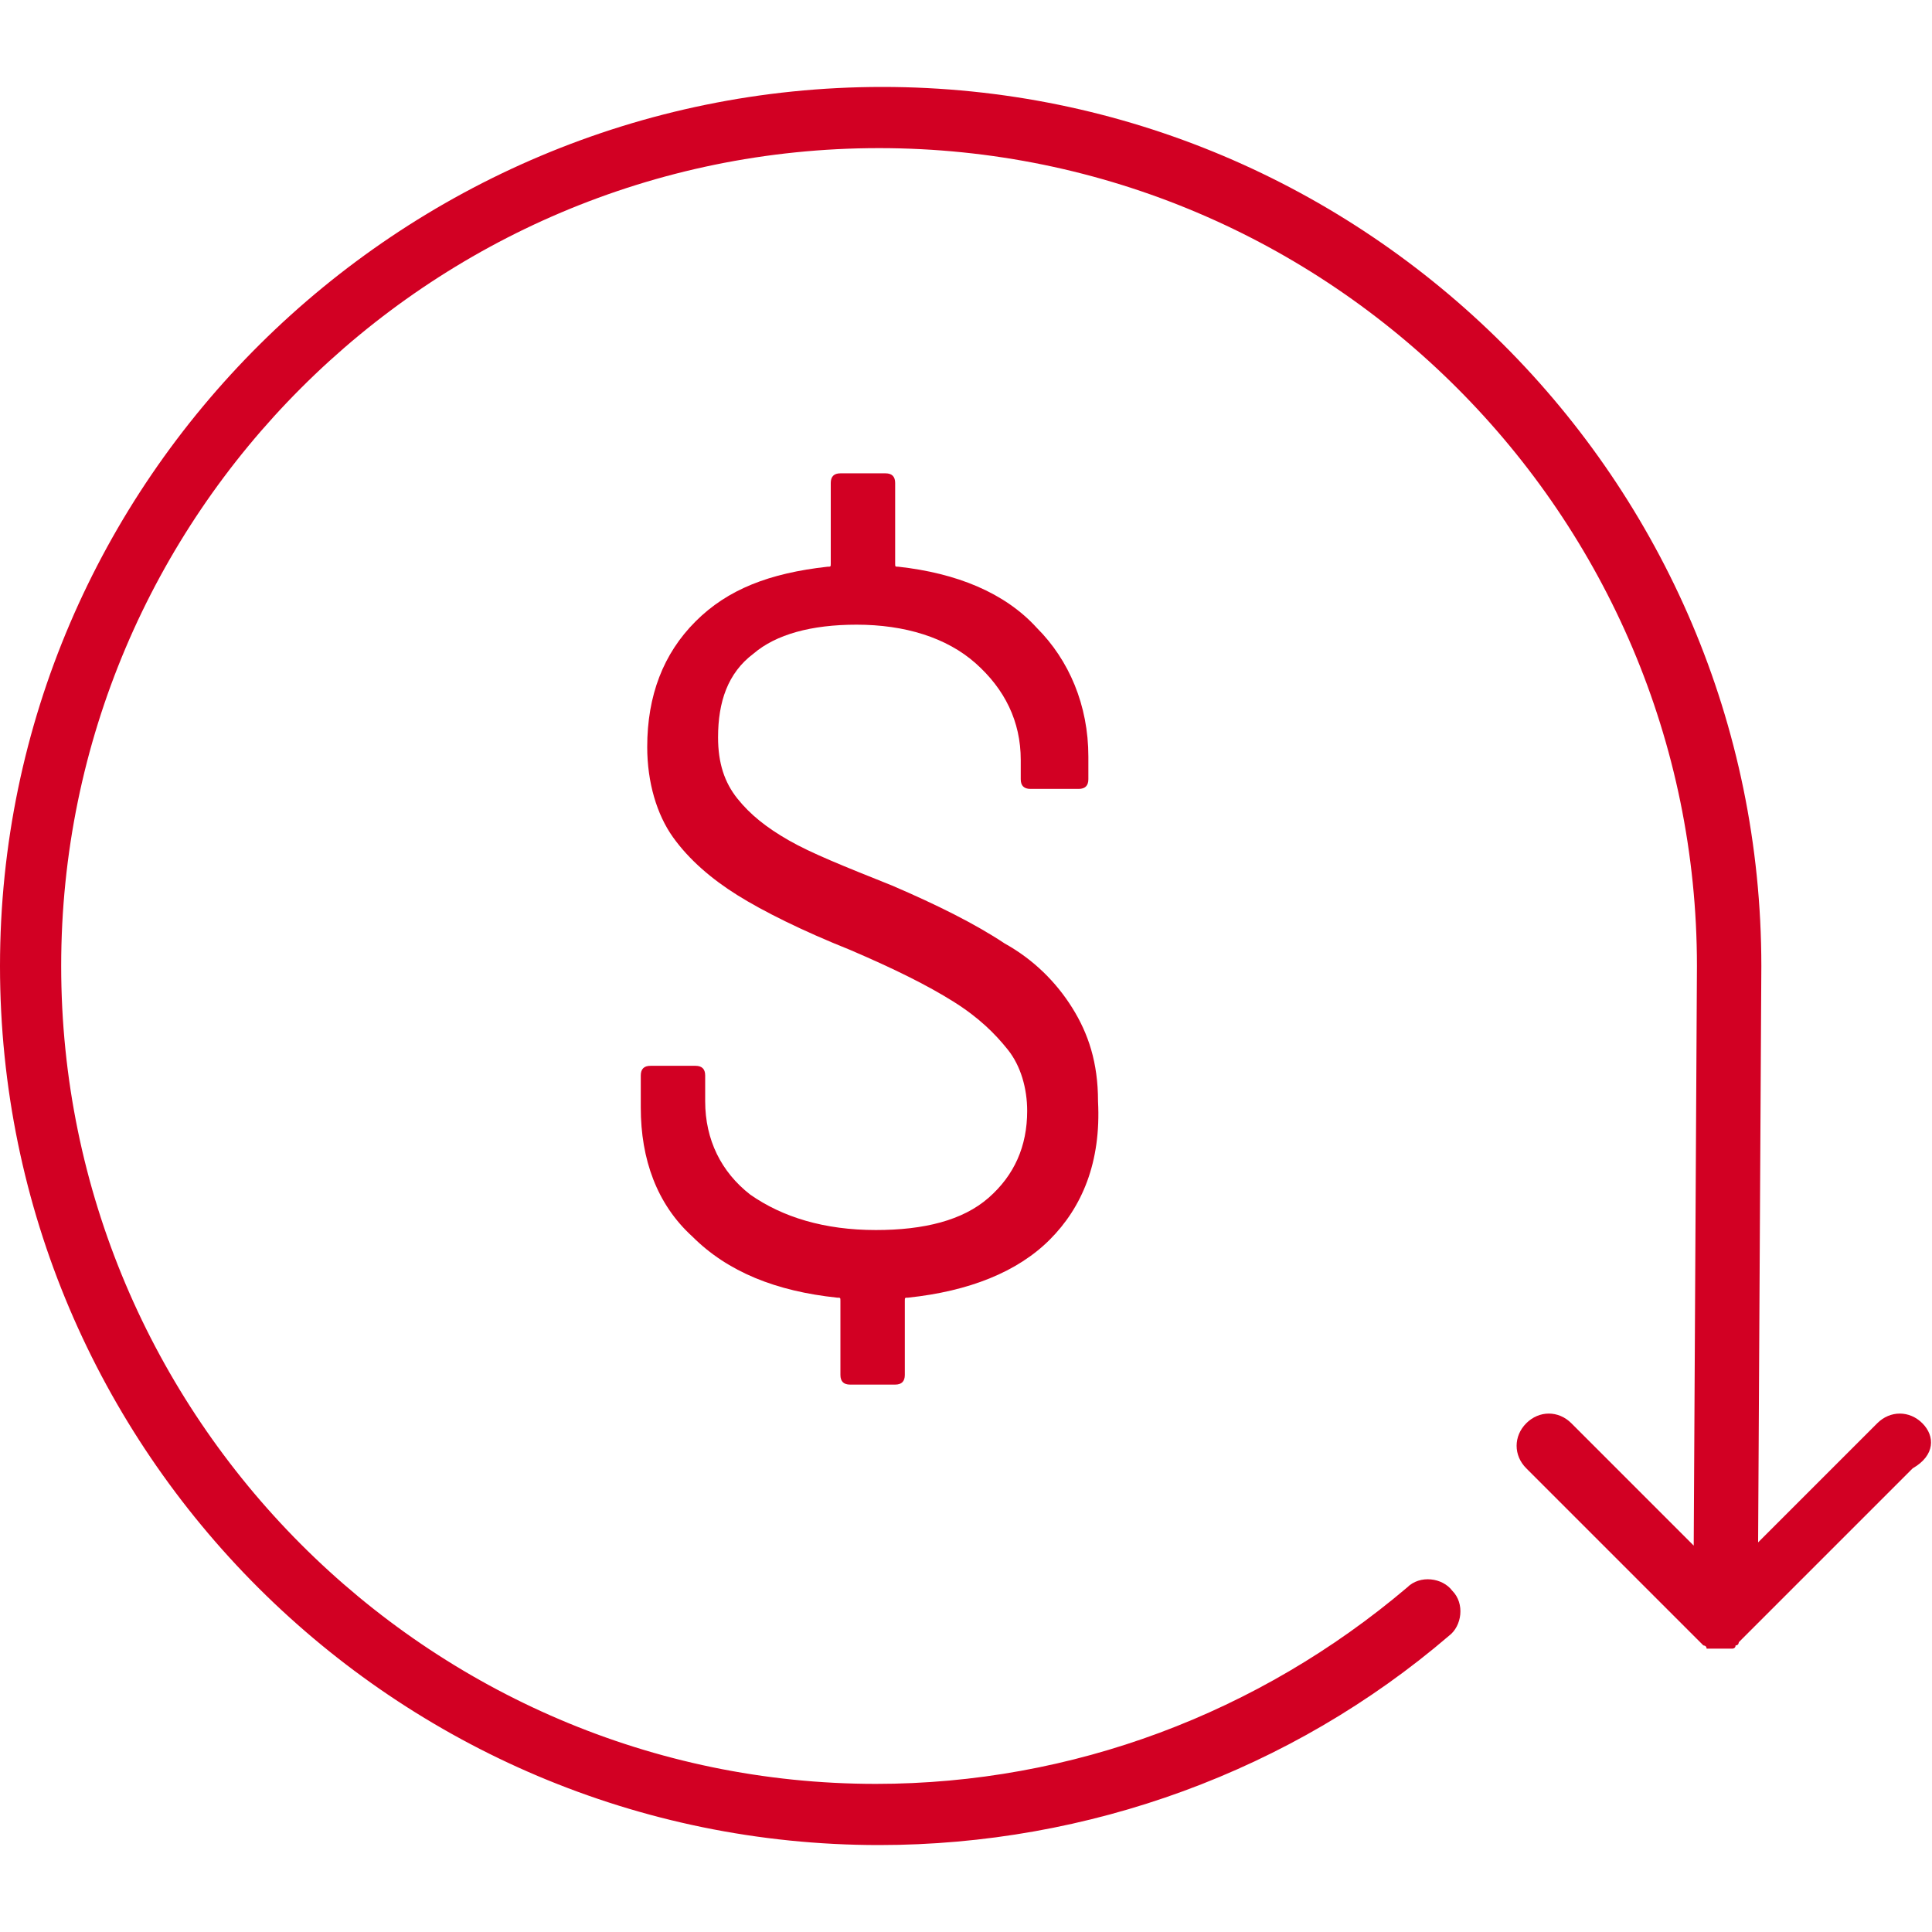
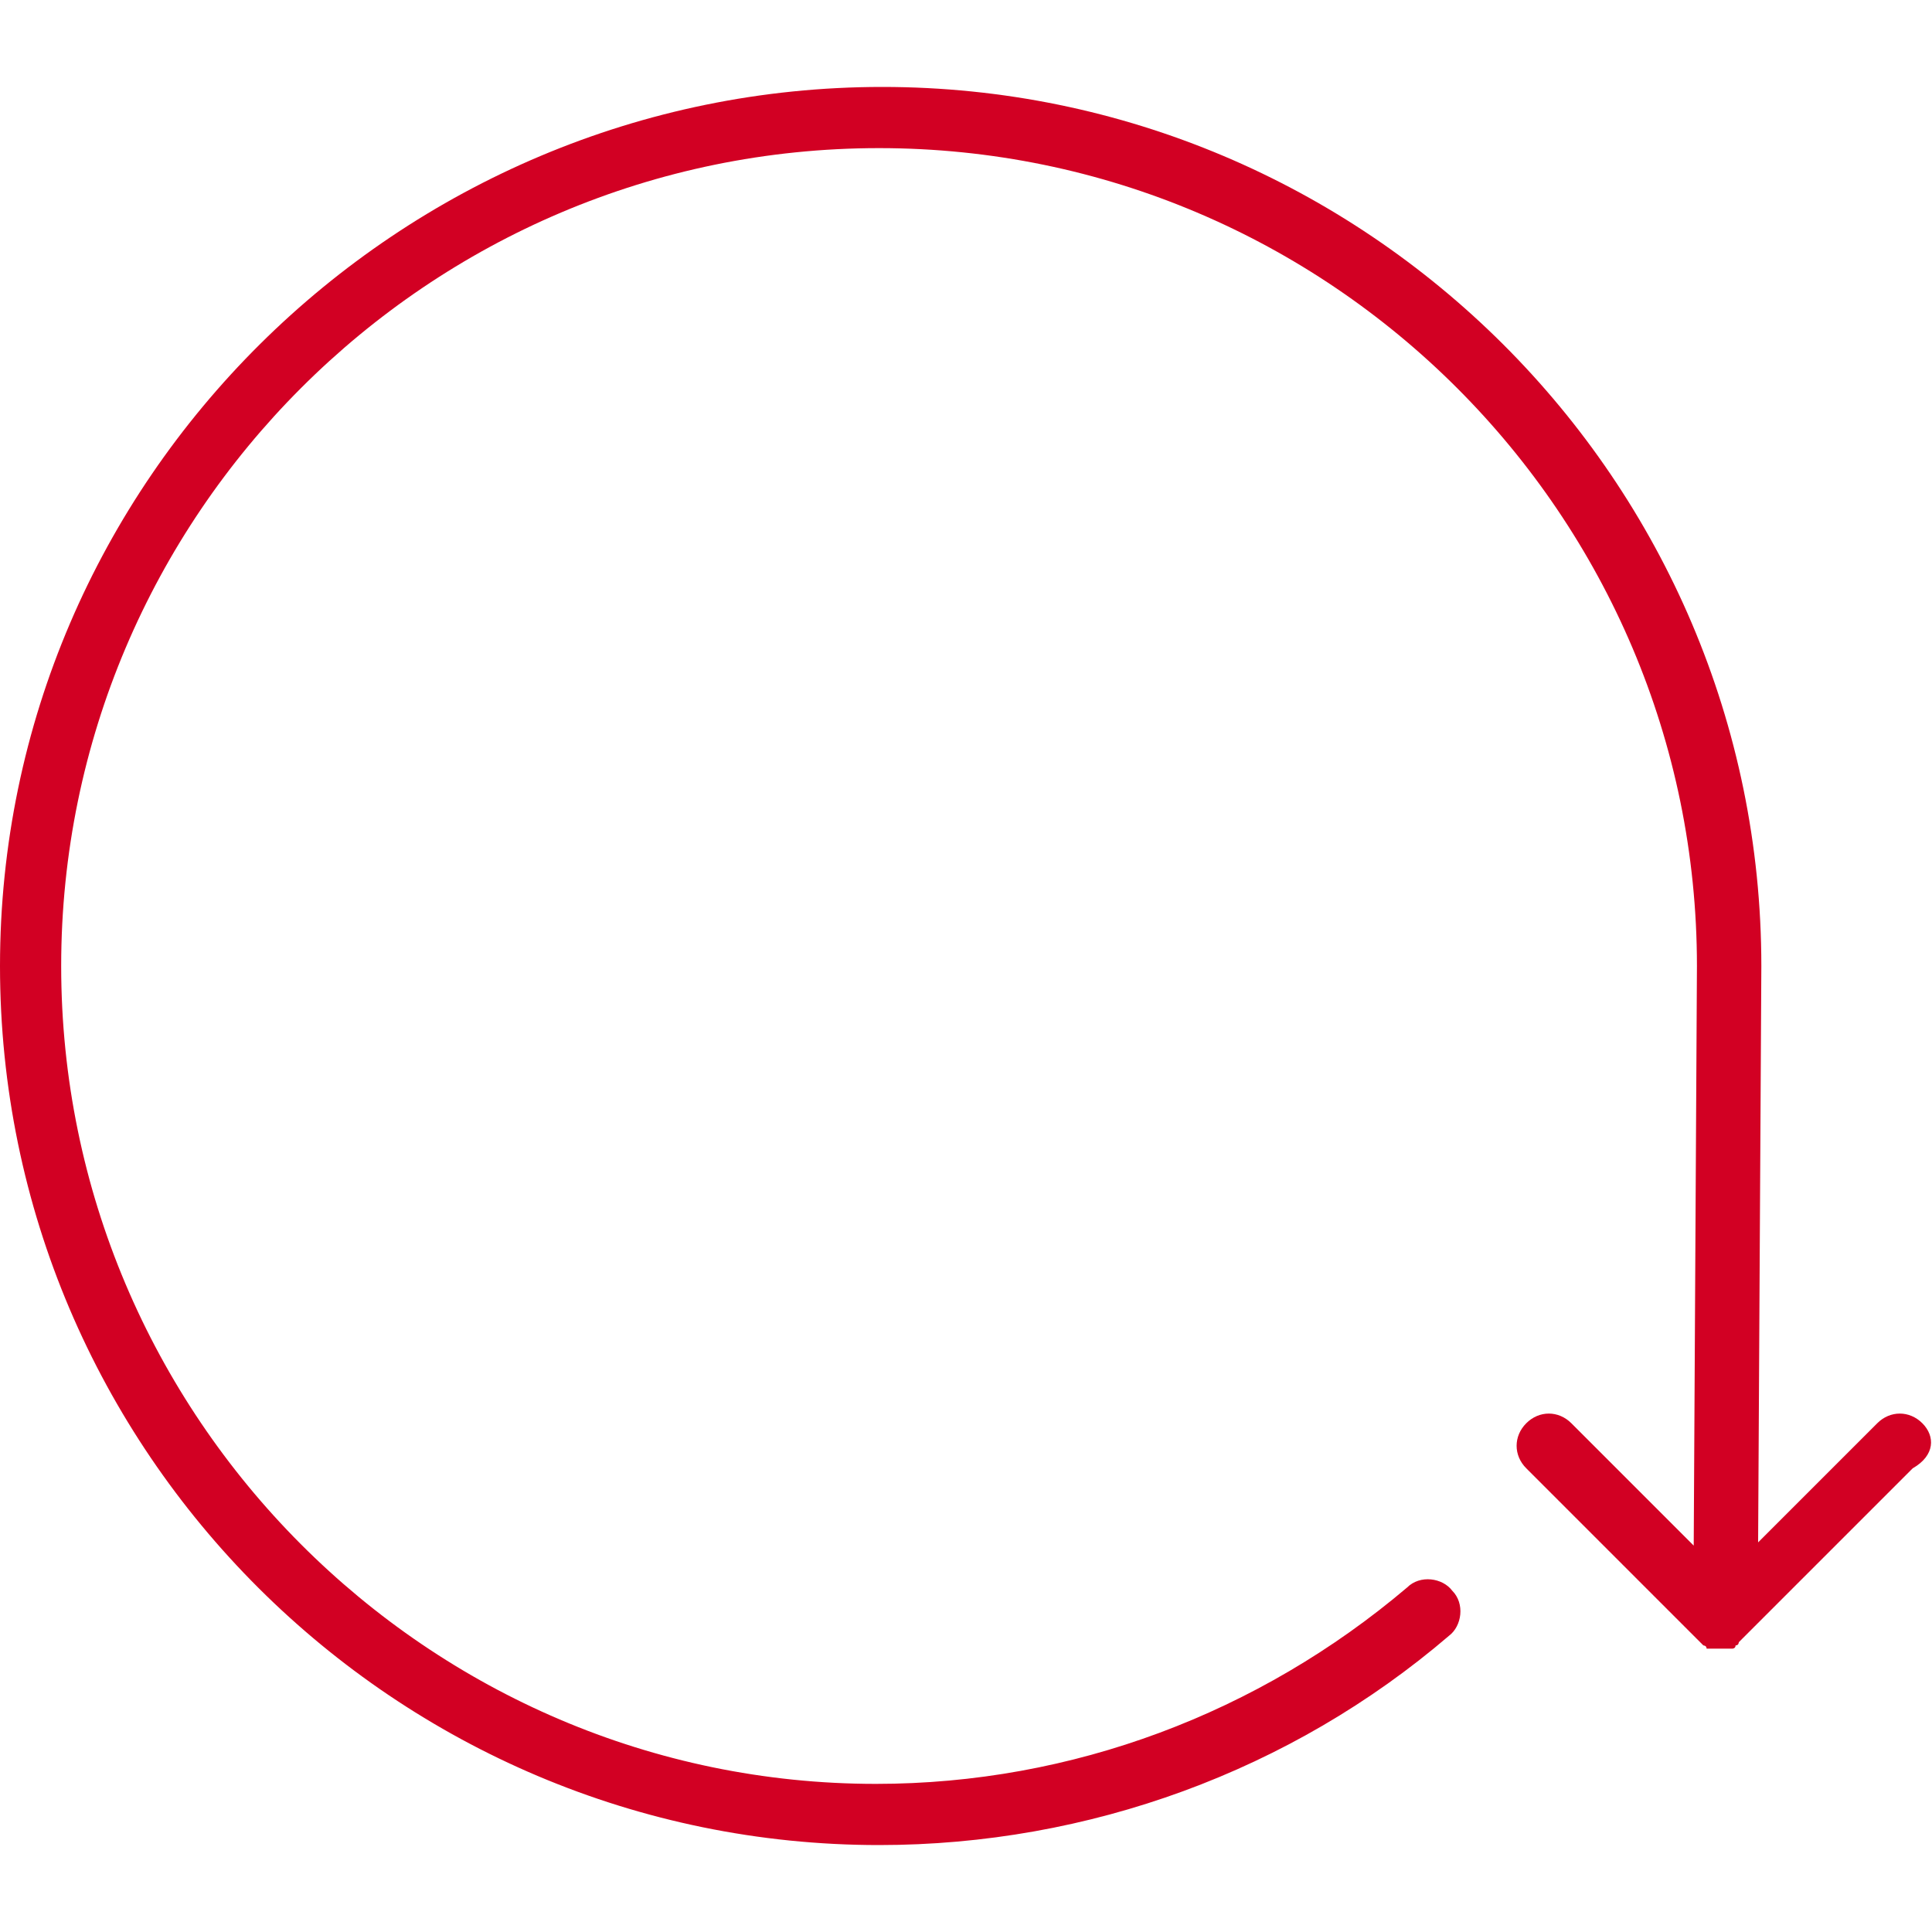
<svg xmlns="http://www.w3.org/2000/svg" version="1.1" id="Layer_1" x="0px" y="0px" viewBox="0 0 60 60" style="enable-background:new 0 0 60 60;" xml:space="preserve">
  <style type="text/css">
	.st0{fill:#D20023;}
</style>
  <g>
    <g>
-       <path class="st0" d="M32.6,38.5c-1,1-2.5,1.6-4.4,1.8c-0.1,0-0.1,0-0.1,0.1l0,2.3c0,0.2-0.1,0.3-0.3,0.3h-1.4    c-0.2,0-0.3-0.1-0.3-0.3l0-2.3c0-0.1,0-0.1-0.1-0.1c-1.9-0.2-3.4-0.8-4.5-1.9c-1.1-1-1.6-2.4-1.6-4v-1c0-0.2,0.1-0.3,0.3-0.3h1.4    c0.2,0,0.3,0.1,0.3,0.3v0.8c0,1.2,0.5,2.2,1.4,2.9c1,0.7,2.3,1.1,3.9,1.1c1.5,0,2.7-0.3,3.5-1c0.8-0.7,1.2-1.6,1.2-2.7    c0-0.7-0.2-1.4-0.6-1.9c-0.4-0.5-0.9-1-1.7-1.5c-0.8-0.5-1.8-1-3.2-1.6c-1.5-0.6-2.7-1.2-3.5-1.7c-0.8-0.5-1.5-1.1-2-1.8    c-0.5-0.7-0.8-1.7-0.8-2.8c0-1.6,0.5-2.9,1.5-3.9c1-1,2.3-1.5,4.1-1.7c0.1,0,0.1,0,0.1-0.1l0-2.5c0-0.2,0.1-0.3,0.3-0.3h1.4    c0.2,0,0.3,0.1,0.3,0.3l0,2.5c0,0.1,0,0.1,0.1,0.1c1.8,0.2,3.3,0.8,4.3,1.9c1,1,1.6,2.4,1.6,4v0.7c0,0.2-0.1,0.3-0.3,0.3h-1.5    c-0.2,0-0.3-0.1-0.3-0.3v-0.6c0-1.2-0.5-2.2-1.4-3c-0.9-0.8-2.2-1.2-3.7-1.2c-1.4,0-2.5,0.3-3.2,0.9c-0.8,0.6-1.1,1.5-1.1,2.6    c0,0.8,0.2,1.4,0.6,1.9c0.4,0.5,0.9,0.9,1.6,1.3c0.7,0.4,1.7,0.8,3.2,1.4c1.4,0.6,2.6,1.2,3.5,1.8c0.9,0.5,1.6,1.2,2.1,2    c0.5,0.8,0.8,1.7,0.8,2.9C34.2,36.1,33.6,37.5,32.6,38.5z" />
-     </g>
+       </g>
    <path class="st0" d="M59.7,44.2c-0.4-0.4-1-0.4-1.4,0l-3.7,3.7L54.7,30c0-15.1-12.3-27.3-27.3-27.3S0,14.9,0,30   s12.3,27.3,27.3,27.3c6.5,0,12.8-2.3,17.7-6.5c0.4-0.3,0.5-1,0.1-1.4c-0.3-0.4-1-0.5-1.4-0.1c-4.6,3.9-10.4,6.1-16.5,6.1   C13.3,55.4,1.9,44,1.9,30S13.3,4.6,27.3,4.6S52.7,16,52.7,30l-0.1,18l-3.8-3.8c-0.4-0.4-1-0.4-1.4,0s-0.4,1,0,1.4l5.4,5.4   c0,0,0,0,0,0l0,0c0,0,0,0,0,0c0,0,0.1,0.1,0.1,0.1c0,0,0,0,0,0c0,0,0.1,0,0.1,0.1c0,0,0,0,0.1,0c0,0,0.1,0,0.1,0c0,0,0.1,0,0.1,0   c0,0,0,0,0.1,0c0,0,0,0,0,0c0.1,0,0.1,0,0.2,0c0,0,0.1,0,0.1,0c0,0,0,0,0.1,0c0,0,0.1,0,0.1-0.1c0,0,0,0,0,0c0.1,0,0.1-0.1,0.1-0.1   c0,0,0,0,0,0l5.4-5.4C60.1,45.2,60.1,44.6,59.7,44.2z" />
  </g>
</svg>